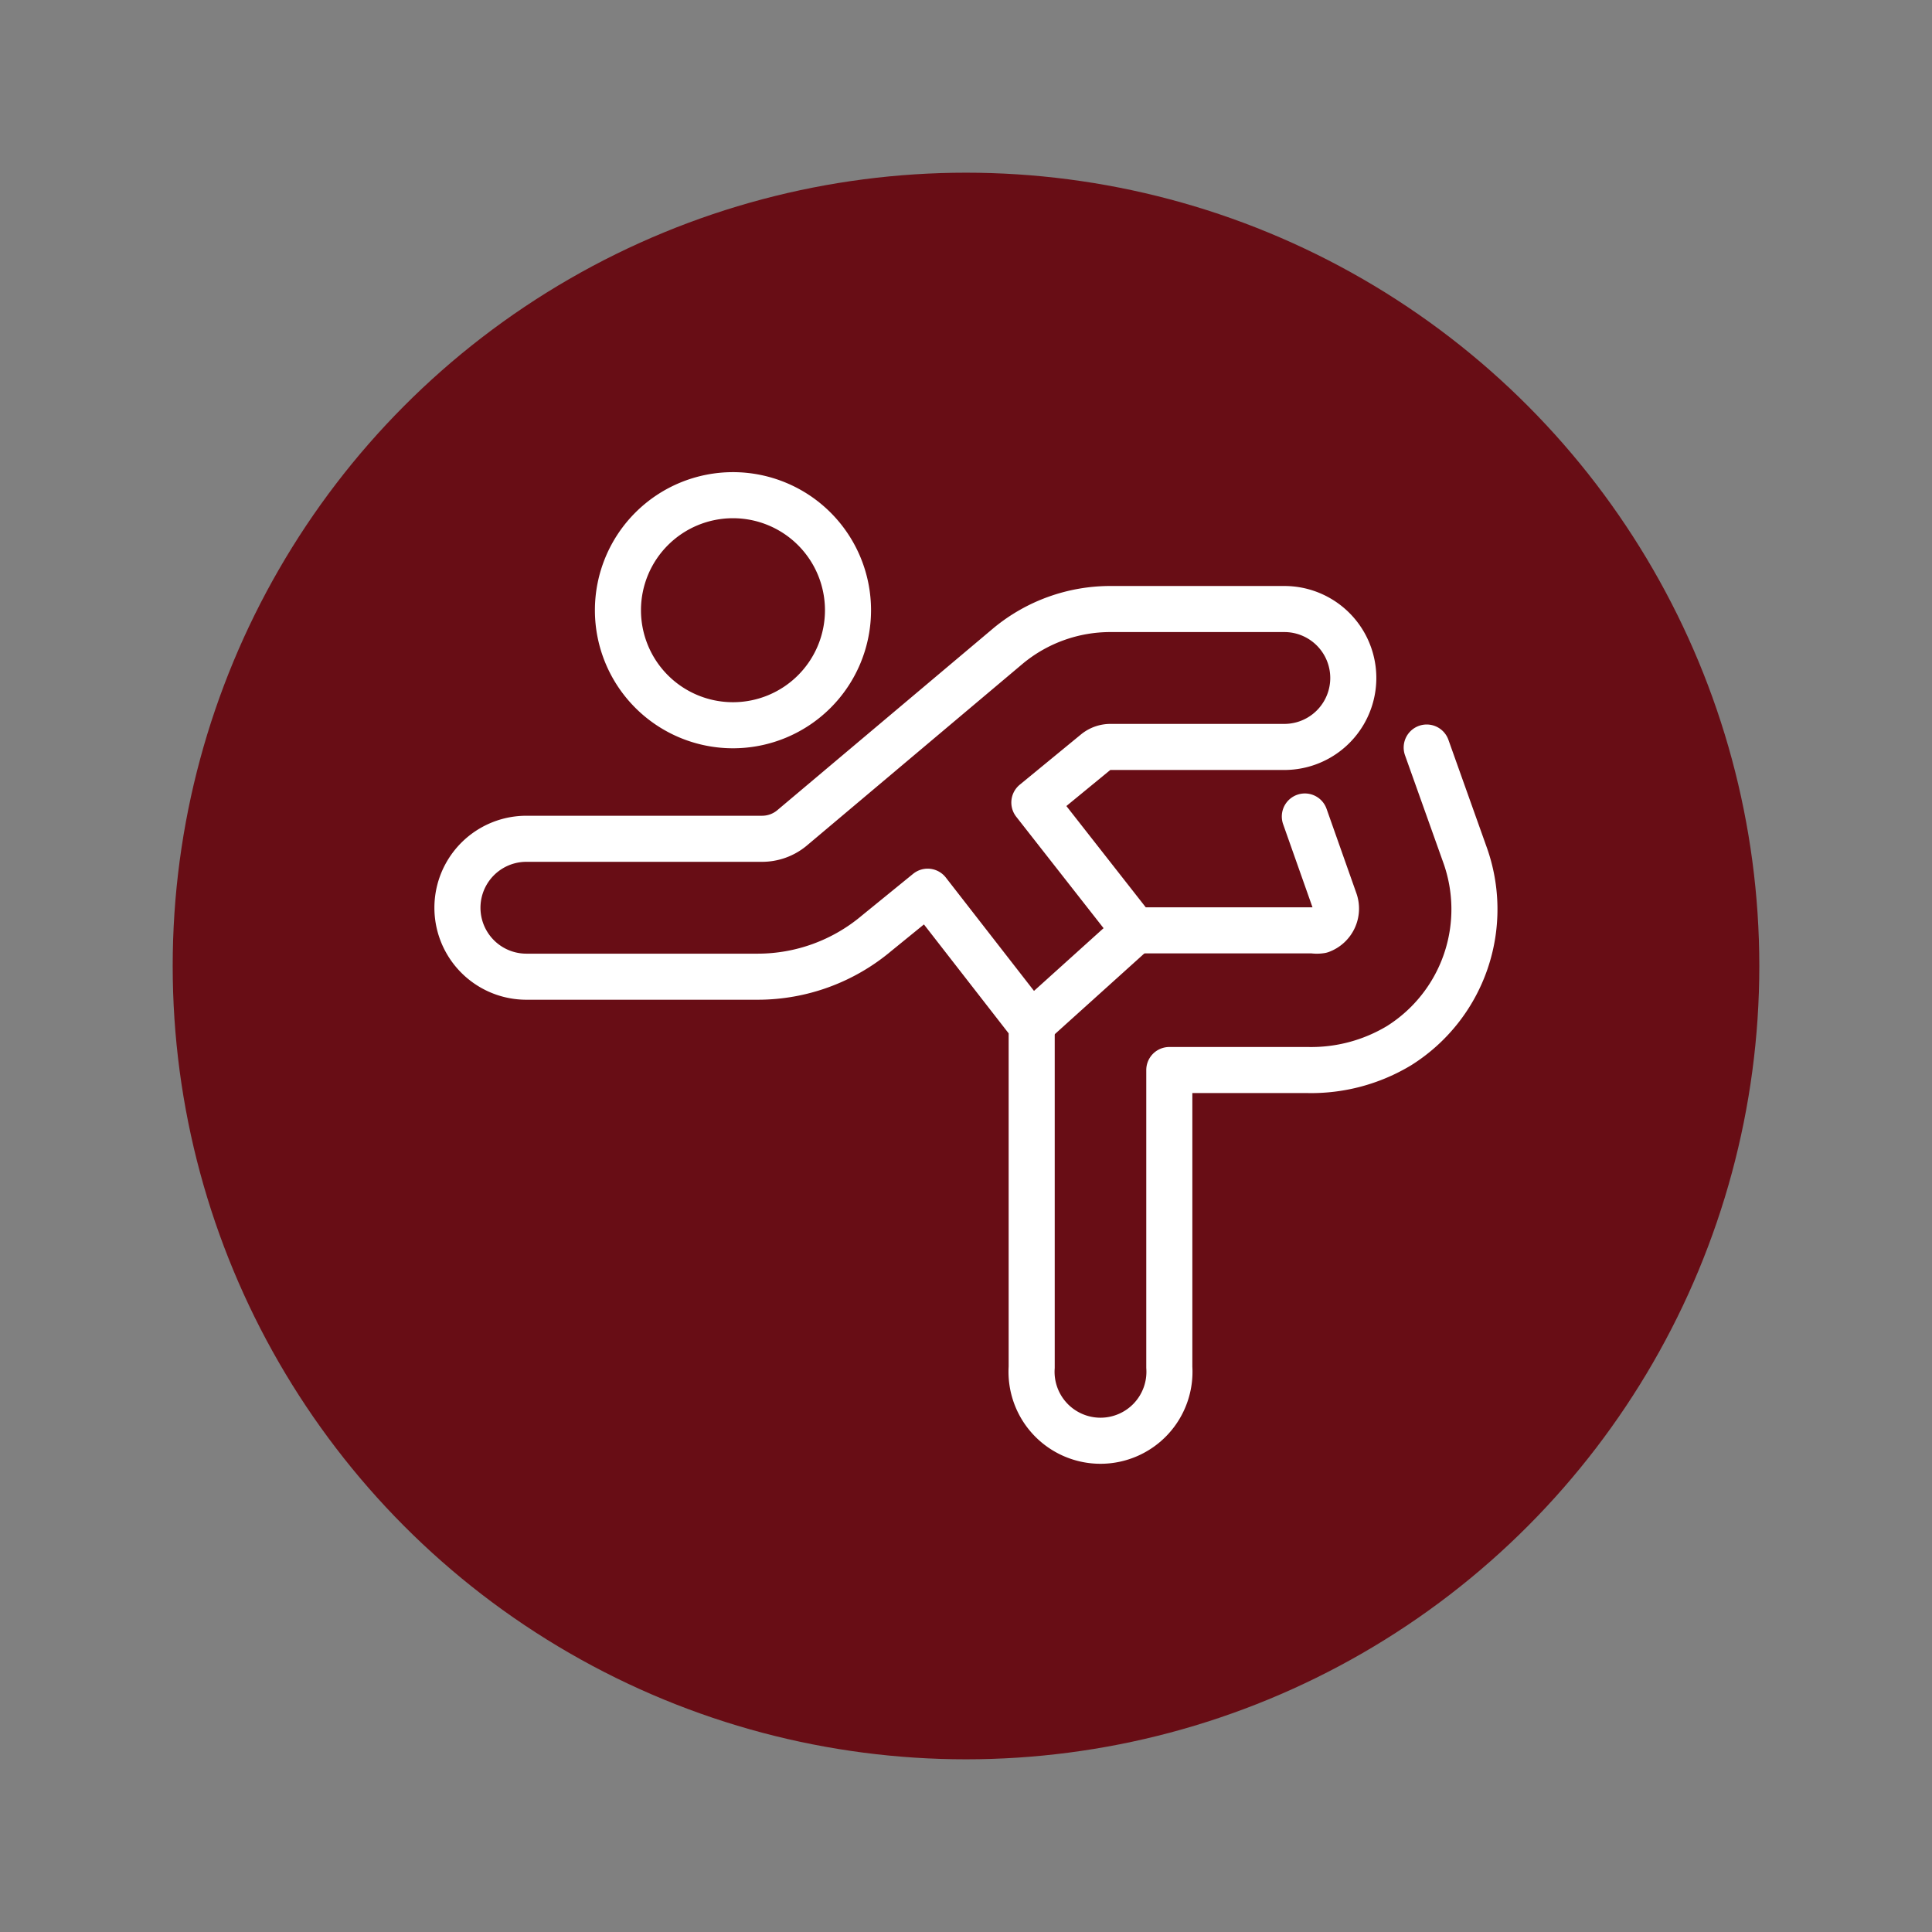
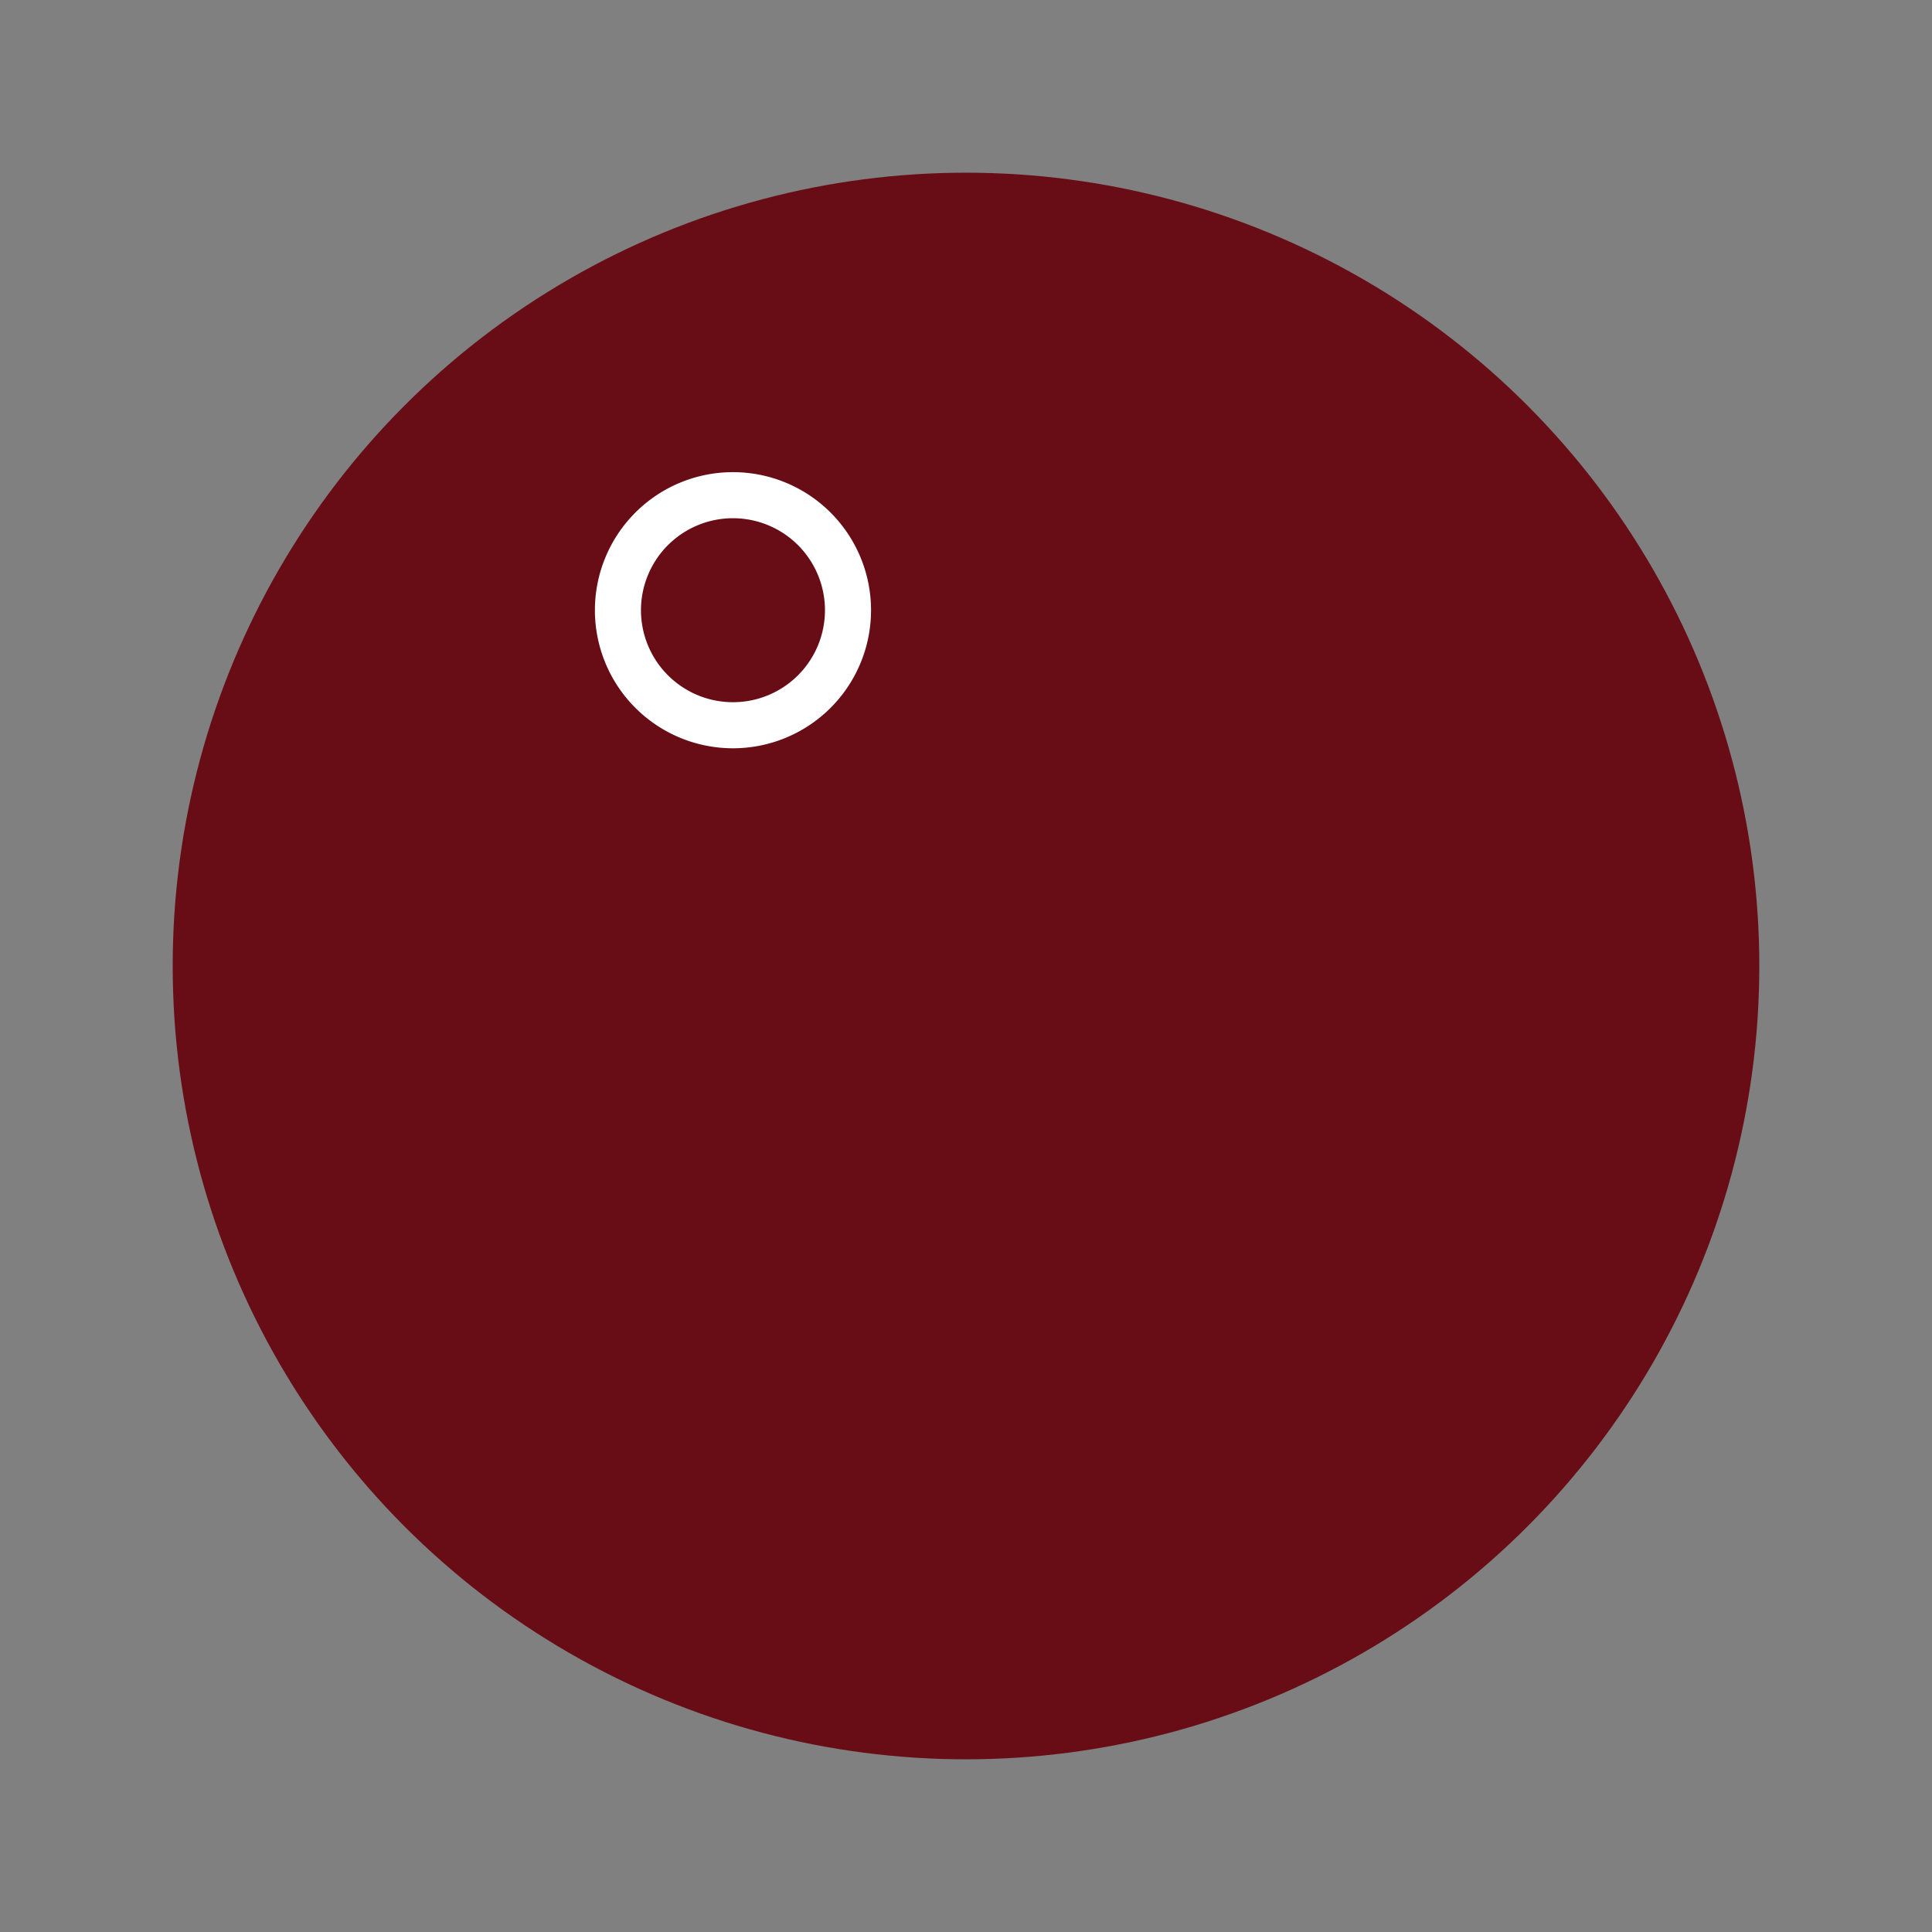
<svg xmlns="http://www.w3.org/2000/svg" id="Layer_1" data-name="Layer 1" viewBox="0 0 65 65">
  <rect x="0" y="0" width="65" height="65" fill="#808080" stroke="none" />
  <defs>
    <style>.cls-1{fill:#680d15;}.cls-2{fill:none;stroke:#fff;stroke-linecap:round;stroke-linejoin:round;stroke-width:1.55px;}</style>
  </defs>
  <circle class="cls-1" cx="32.5" cy="32.5" r="26.69" />
  <path class="cls-2" d="M20.79,20.52a3.87,3.87,0,1,0,3.87-3.86A3.87,3.87,0,0,0,20.79,20.52Z" />
-   <path class="cls-2" d="M43.9,27.47l1,2.83a.78.78,0,0,1-.46,1,.84.84,0,0,1-.27,0h-6L34.8,27l2.07-1.7a.79.79,0,0,1,.49-.17h5.85a2.32,2.32,0,0,0,0-4.64H37.35a5.39,5.39,0,0,0-3.42,1.23l-7.29,6.14a1.57,1.57,0,0,1-1,.36H17.71a2.32,2.32,0,0,0,0,4.64h7.78a6.21,6.21,0,0,0,4-1.46L31.21,30l3.5,4.5V46a2.32,2.32,0,1,0,4.63,0V36H44a5.73,5.73,0,0,0,3.07-.82,5.42,5.42,0,0,0,2.21-6.44L48,25.15" />
-   <path class="cls-2" d="M34.7,34.46l3.46-3.12" />
</svg>